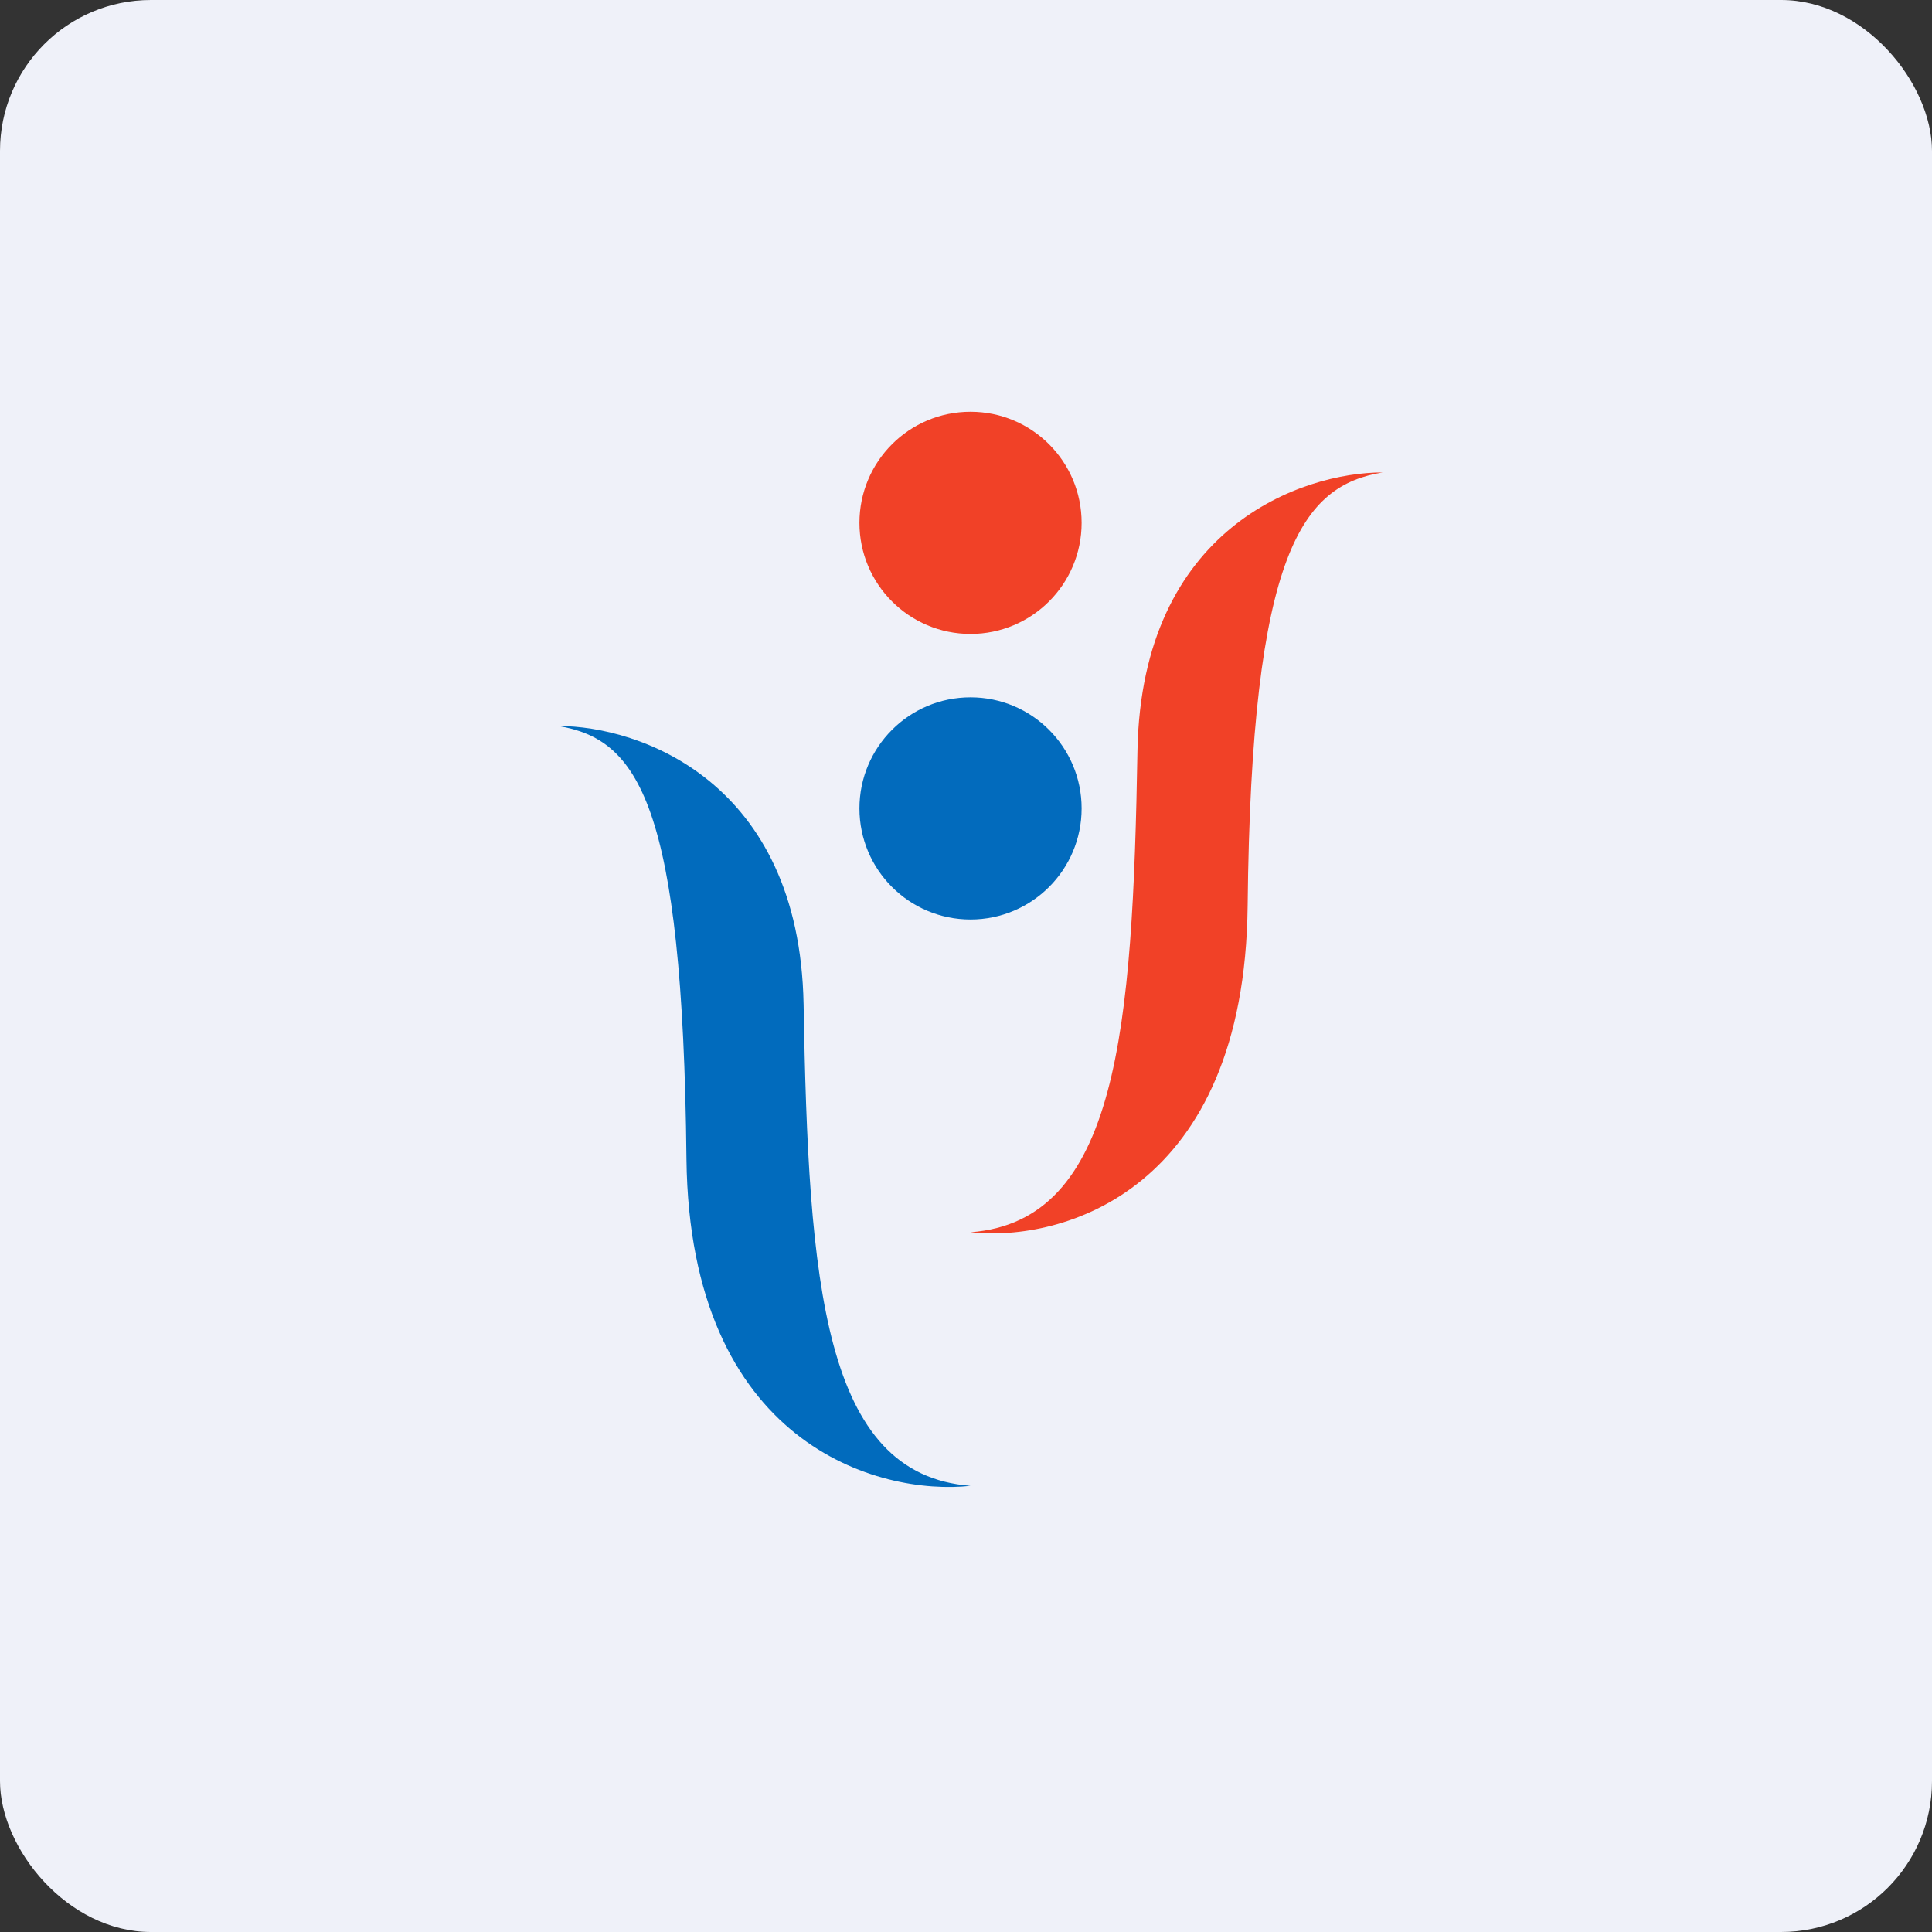
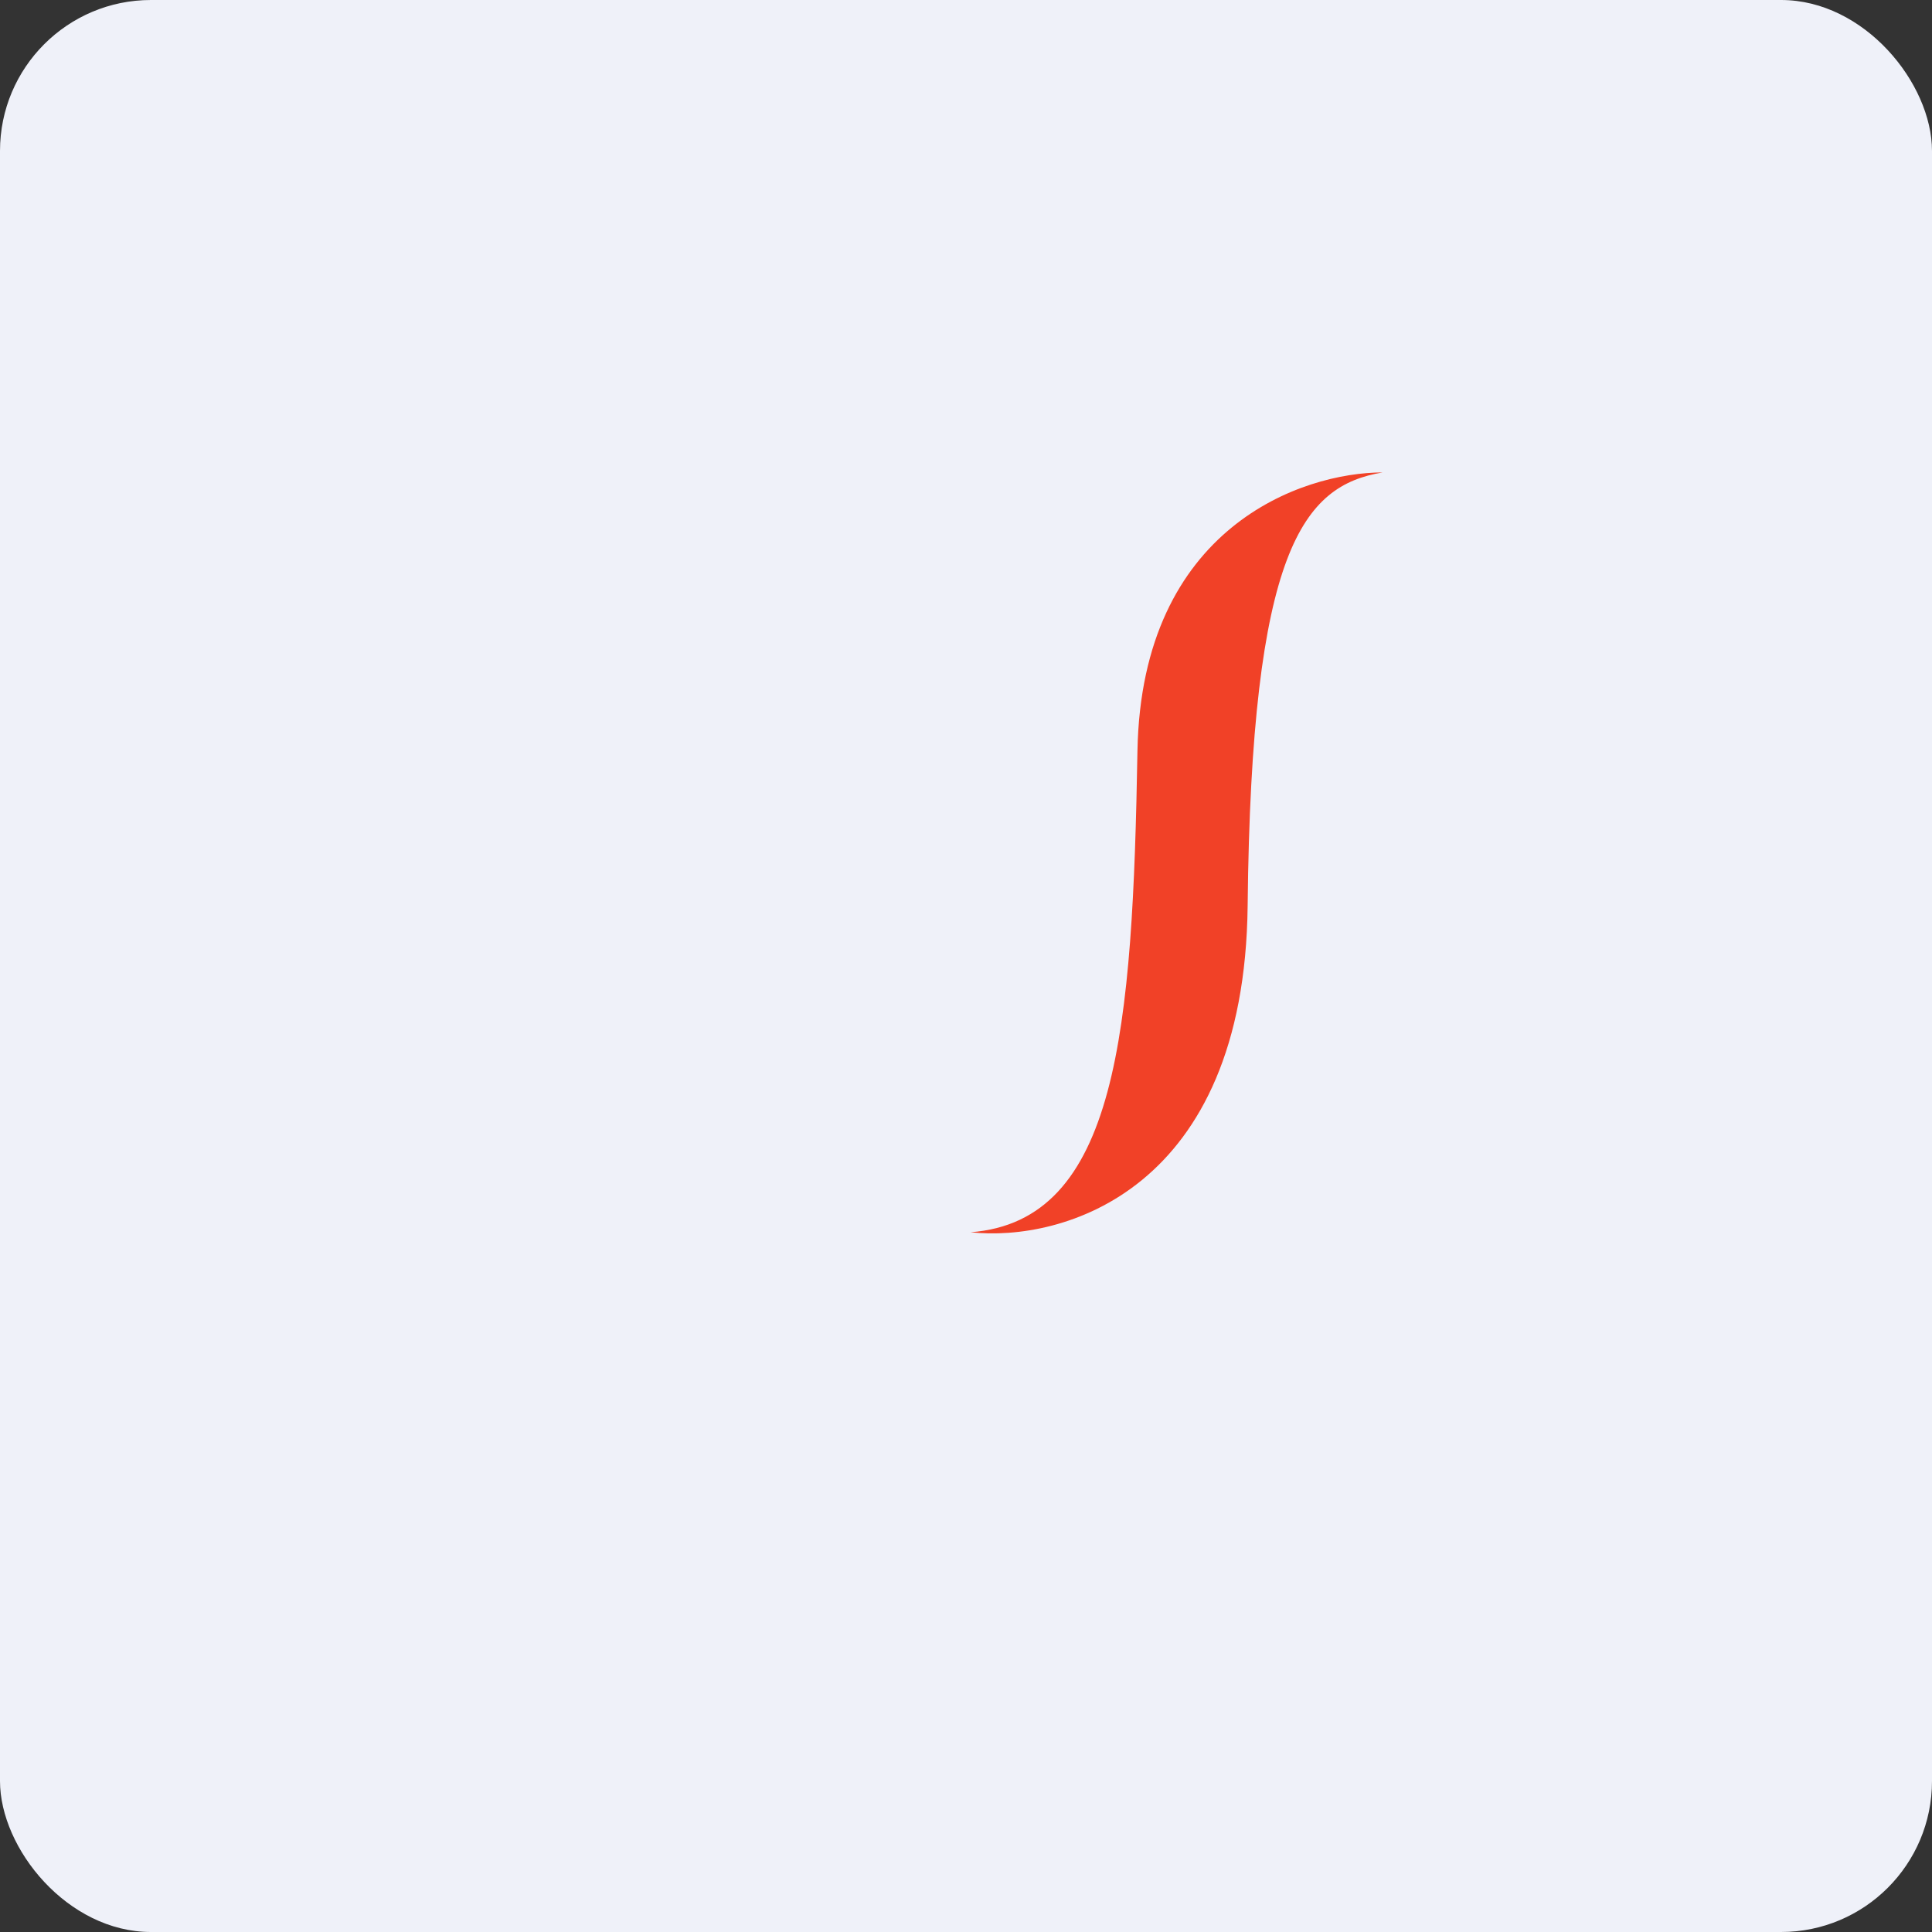
<svg xmlns="http://www.w3.org/2000/svg" width="64" height="64" viewBox="0 0 64 64">
  <rect x="0" y="0" width="64" height="64" fill="#333333" stroke="none" />
  <rect x="0" y="0" width="64" height="64" rx="5" ry="5" fill="#eff1f9" />
-   <path fill="#eff1f9" d="M 2.75,2 L 61.55,2 L 61.55,60.80 L 2.75,60.80 L 2.75,2" />
-   <path d="M 26.62,33.26 C 26.48,25.86 21.16,24.05 18.50,24.05 C 21.12,24.49 22.62,26.57 22.74,38.40 C 22.85,47.87 29.13,49.55 32.15,49.22 C 27.27,48.85 26.78,42.51 26.62,33.26" fill="#016bbd" />
  <path d="M 37.68,24.86 C 37.82,17.46 43.14,15.65 45.80,15.65 C 43.18,16.09 41.45,18.17 41.33,30 C 41.23,39.47 35.17,41.15 32.15,40.82 C 37.03,40.45 37.52,34.11 37.68,24.86 L 37.68,24.86" fill="#f14127" />
-   <circle cx="32.15" cy="26.78" fill="#026bbd" r="3.68" />
-   <circle cx="32.15" cy="17.32" fill="#f14127" r="3.68" />
</svg>